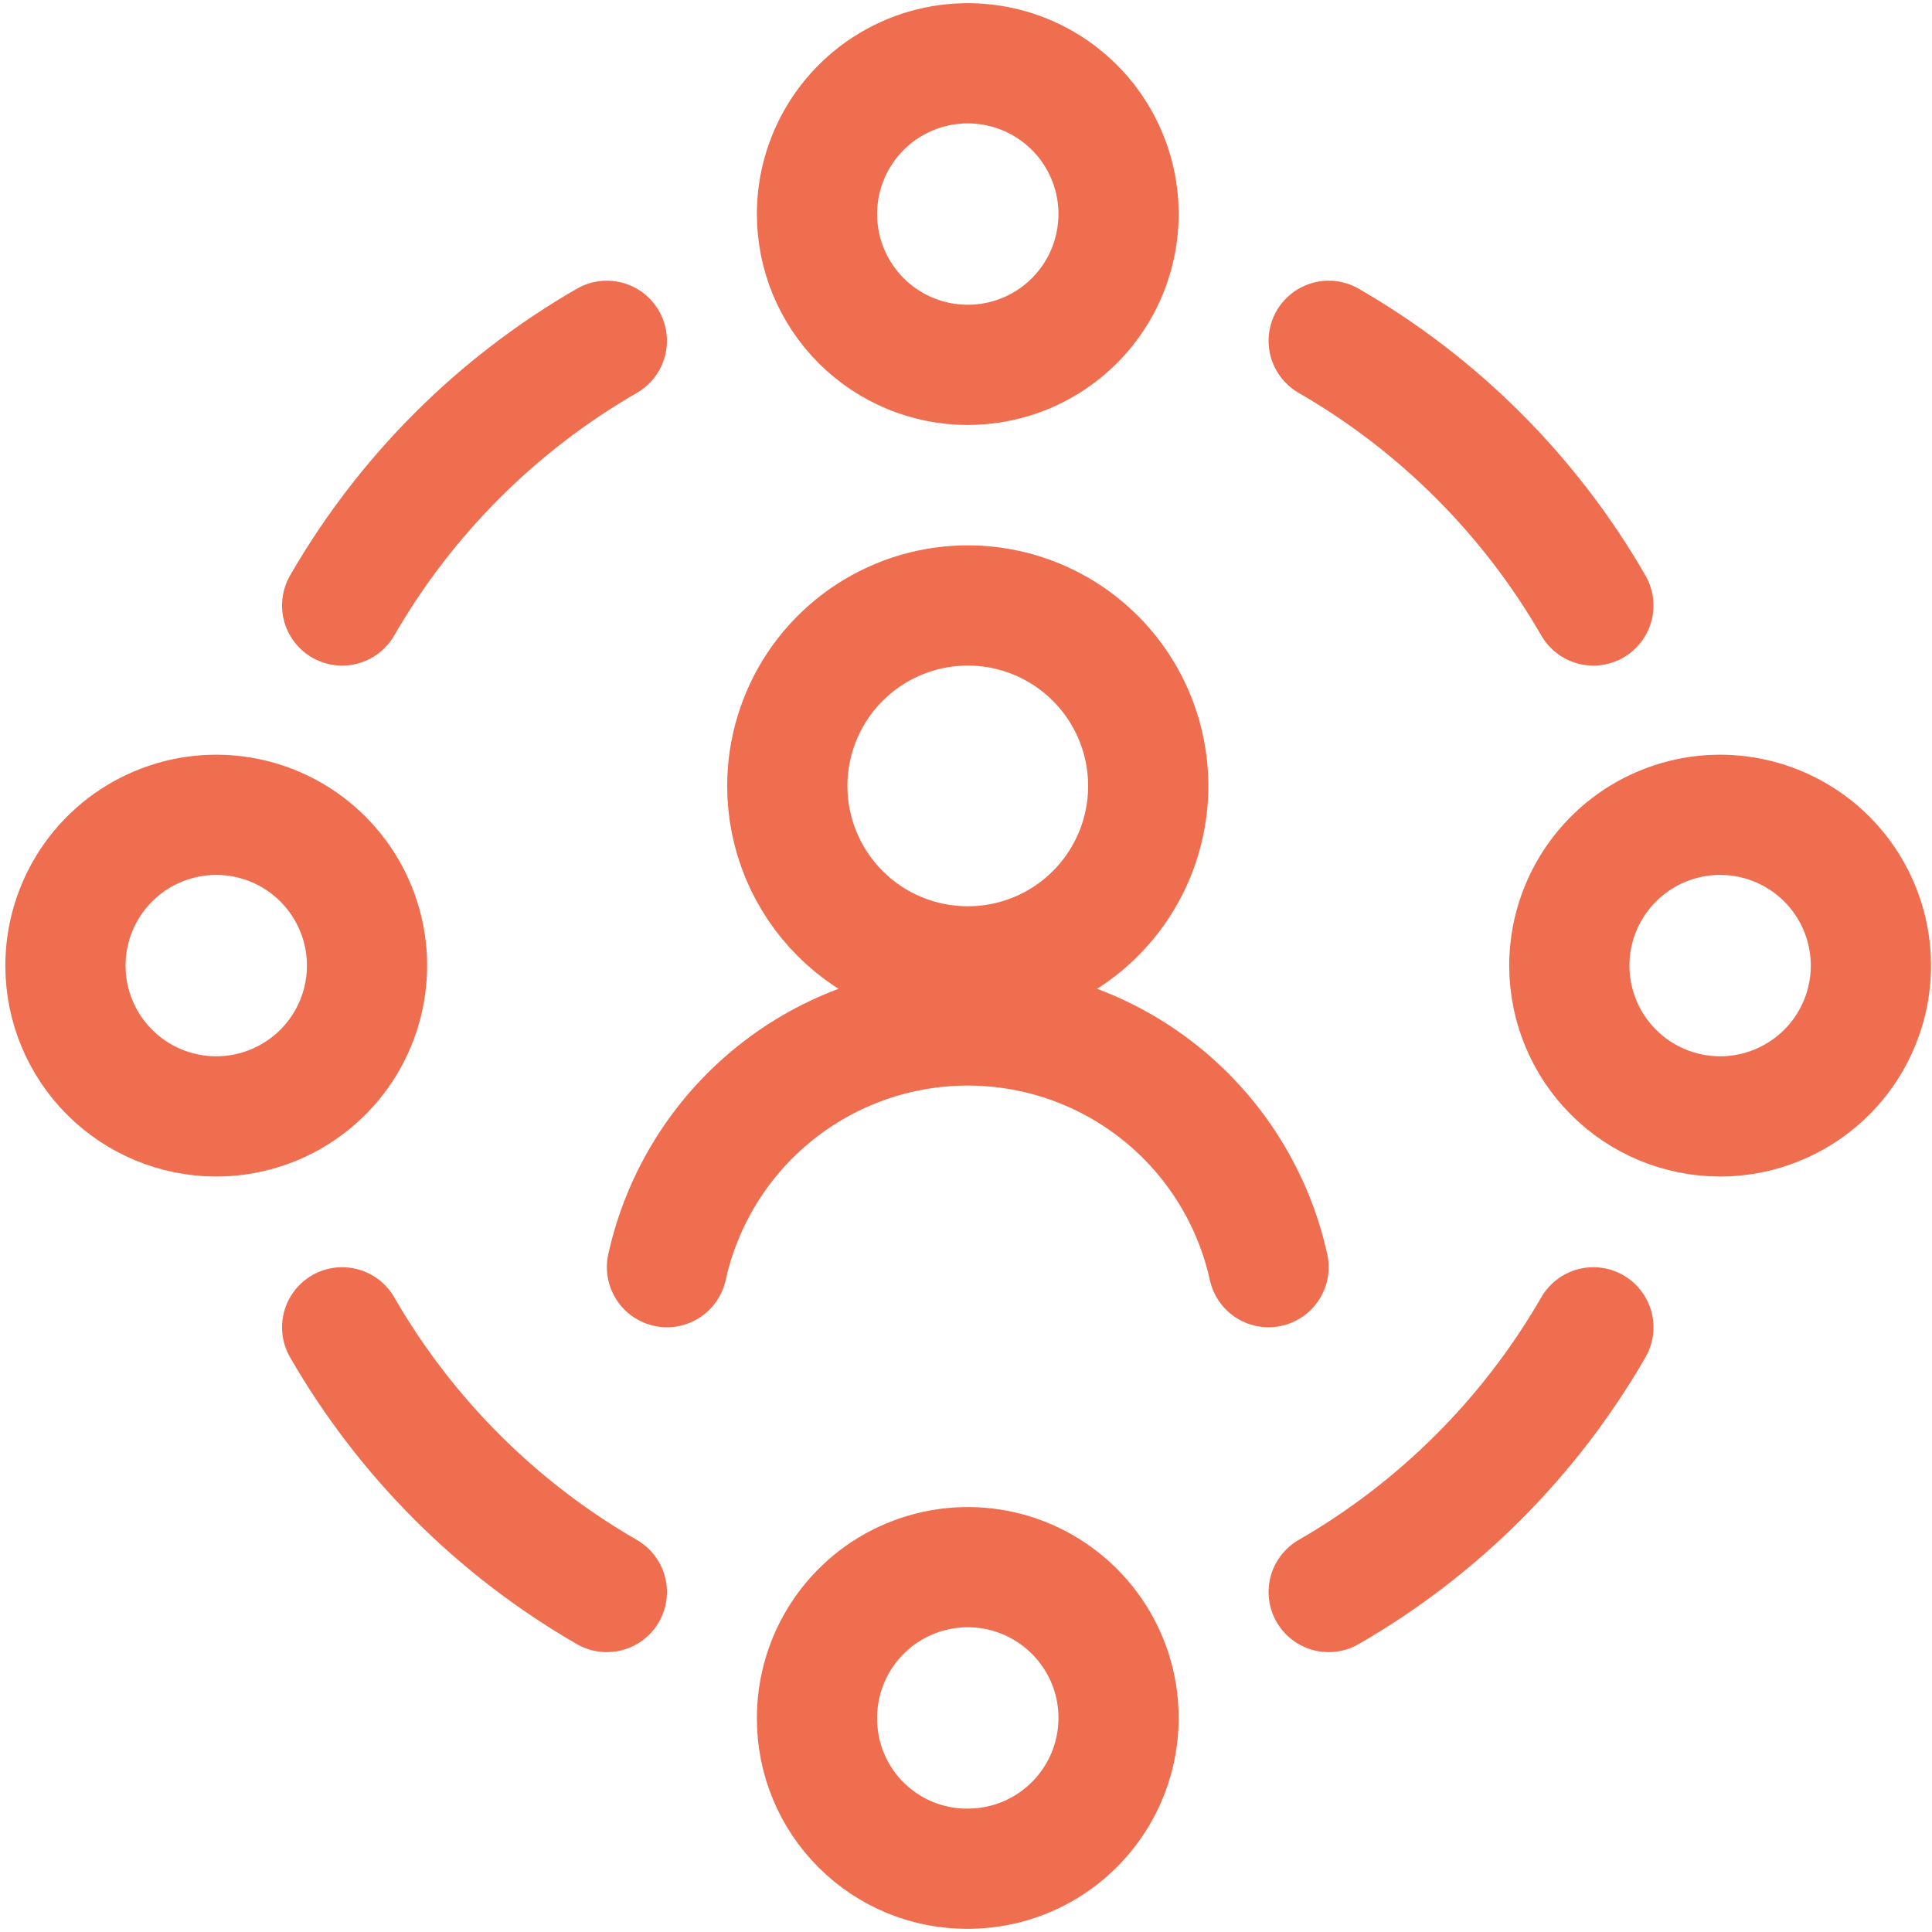
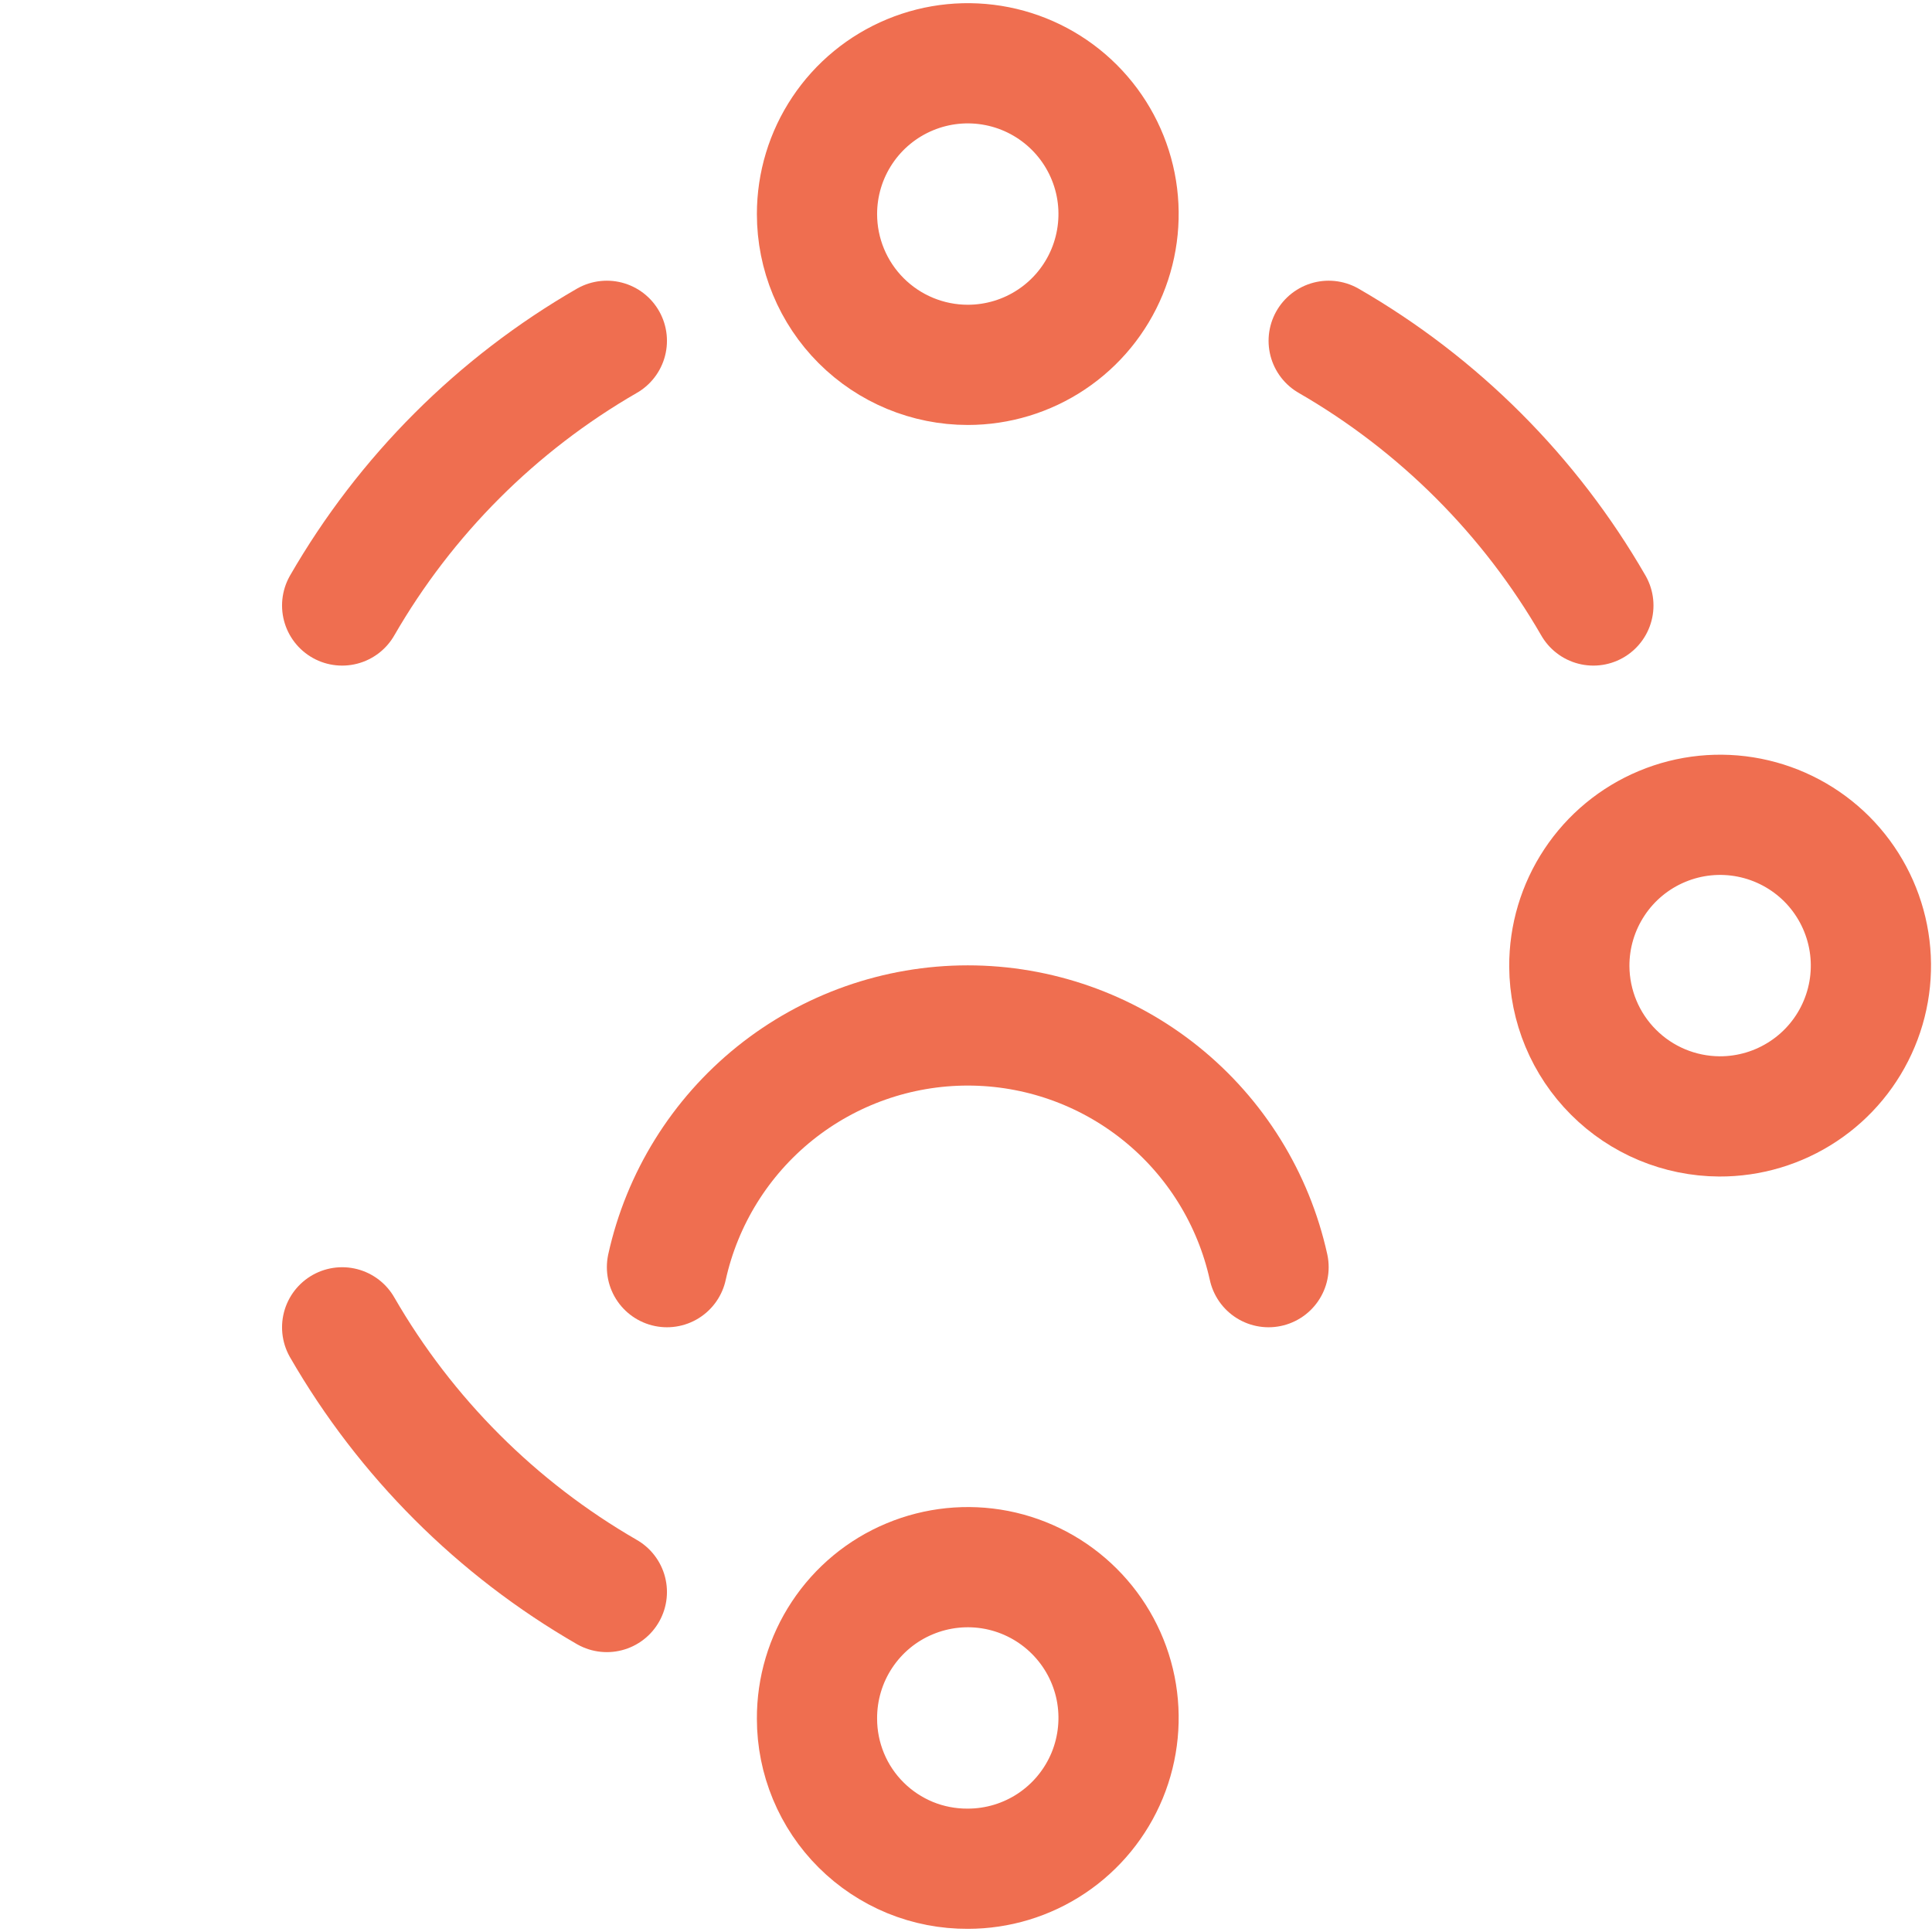
<svg xmlns="http://www.w3.org/2000/svg" width="40" height="40" viewBox="0 0 40 40" fill="none">
-   <path d="M20.037 20.008C20.776 20.008 21.498 19.789 22.113 19.379C22.727 18.968 23.206 18.385 23.489 17.702C23.771 17.019 23.846 16.268 23.701 15.543C23.557 14.818 23.201 14.153 22.679 13.63C22.156 13.107 21.491 12.752 20.766 12.607C20.041 12.463 19.29 12.537 18.607 12.82C17.924 13.103 17.341 13.582 16.93 14.196C16.52 14.811 16.3 15.533 16.3 16.272C16.3 17.263 16.694 18.213 17.395 18.914C18.095 19.615 19.046 20.008 20.037 20.008Z" stroke="#EF6E50" stroke-width="2.489" stroke-linecap="round" stroke-linejoin="round" />
  <path d="M26.264 26.235C25.951 24.817 25.164 23.547 24.031 22.637C22.899 21.727 21.489 21.231 20.037 21.231C18.584 21.231 17.175 21.727 16.042 22.637C14.91 23.547 14.122 24.817 13.809 26.235" stroke="#EF6E50" stroke-width="2.489" stroke-linecap="round" stroke-linejoin="round" />
  <path d="M20.037 7.554C20.654 7.554 21.258 7.371 21.771 7.028C22.285 6.685 22.685 6.197 22.921 5.627C23.157 5.056 23.219 4.428 23.099 3.823C22.978 3.217 22.681 2.661 22.244 2.224C21.808 1.788 21.251 1.49 20.646 1.37C20.04 1.25 19.413 1.311 18.842 1.548C18.272 1.784 17.784 2.184 17.441 2.698C17.098 3.211 16.915 3.814 16.915 4.432C16.915 5.26 17.244 6.054 17.829 6.639C18.415 7.225 19.209 7.554 20.037 7.554V7.554Z" stroke="#EF6E50" stroke-width="2.489" stroke-linecap="round" stroke-linejoin="round" />
  <path d="M35.597 23.114C36.215 23.117 36.821 22.936 37.337 22.594C37.853 22.253 38.256 21.765 38.494 21.194C38.733 20.623 38.796 19.994 38.676 19.387C38.556 18.78 38.258 18.222 37.821 17.784C37.383 17.347 36.825 17.049 36.218 16.929C35.611 16.809 34.982 16.872 34.411 17.111C33.84 17.349 33.352 17.752 33.011 18.268C32.669 18.784 32.488 19.389 32.491 20.008C32.496 20.831 32.824 21.618 33.406 22.199C33.987 22.781 34.774 23.109 35.597 23.114V23.114Z" stroke="#EF6E50" stroke-width="2.489" stroke-linecap="round" stroke-linejoin="round" />
  <path d="M20.037 38.69C20.655 38.69 21.259 38.507 21.773 38.163C22.287 37.819 22.687 37.33 22.923 36.759C23.158 36.188 23.219 35.559 23.098 34.953C22.976 34.347 22.677 33.791 22.238 33.355C21.8 32.919 21.242 32.623 20.636 32.504C20.029 32.386 19.401 32.45 18.831 32.689C18.26 32.927 17.774 33.33 17.433 33.846C17.092 34.361 16.912 34.967 16.915 35.585C16.915 35.994 16.996 36.399 17.153 36.777C17.31 37.155 17.54 37.498 17.83 37.786C18.12 38.075 18.465 38.303 18.843 38.459C19.222 38.614 19.628 38.692 20.037 38.69V38.69Z" stroke="#EF6E50" stroke-width="2.489" stroke-linecap="round" stroke-linejoin="round" />
-   <path d="M4.46 23.114C5.079 23.117 5.685 22.936 6.201 22.594C6.717 22.253 7.12 21.765 7.358 21.194C7.596 20.623 7.66 19.994 7.54 19.387C7.42 18.78 7.122 18.222 6.684 17.784C6.247 17.347 5.689 17.049 5.082 16.929C4.475 16.809 3.846 16.872 3.275 17.111C2.703 17.349 2.216 17.752 1.874 18.268C1.533 18.784 1.352 19.389 1.355 20.008C1.359 20.831 1.688 21.618 2.269 22.199C2.851 22.781 3.638 23.109 4.46 23.114V23.114Z" stroke="#EF6E50" stroke-width="2.489" stroke-linecap="round" stroke-linejoin="round" />
  <path d="M27.509 7.056C29.786 8.369 31.676 10.259 32.989 12.536" stroke="#EF6E50" stroke-width="2.489" stroke-linecap="round" stroke-linejoin="round" />
-   <path d="M32.989 27.481C31.676 29.758 29.786 31.648 27.509 32.961" stroke="#EF6E50" stroke-width="2.489" stroke-linecap="round" stroke-linejoin="round" />
  <path d="M12.564 32.961C10.287 31.648 8.397 29.758 7.084 27.481" stroke="#EF6E50" stroke-width="2.489" stroke-linecap="round" stroke-linejoin="round" />
  <path d="M7.084 12.536C8.397 10.259 10.287 8.369 12.564 7.056" stroke="#EF6E50" stroke-width="2.489" stroke-linecap="round" stroke-linejoin="round" />
</svg>